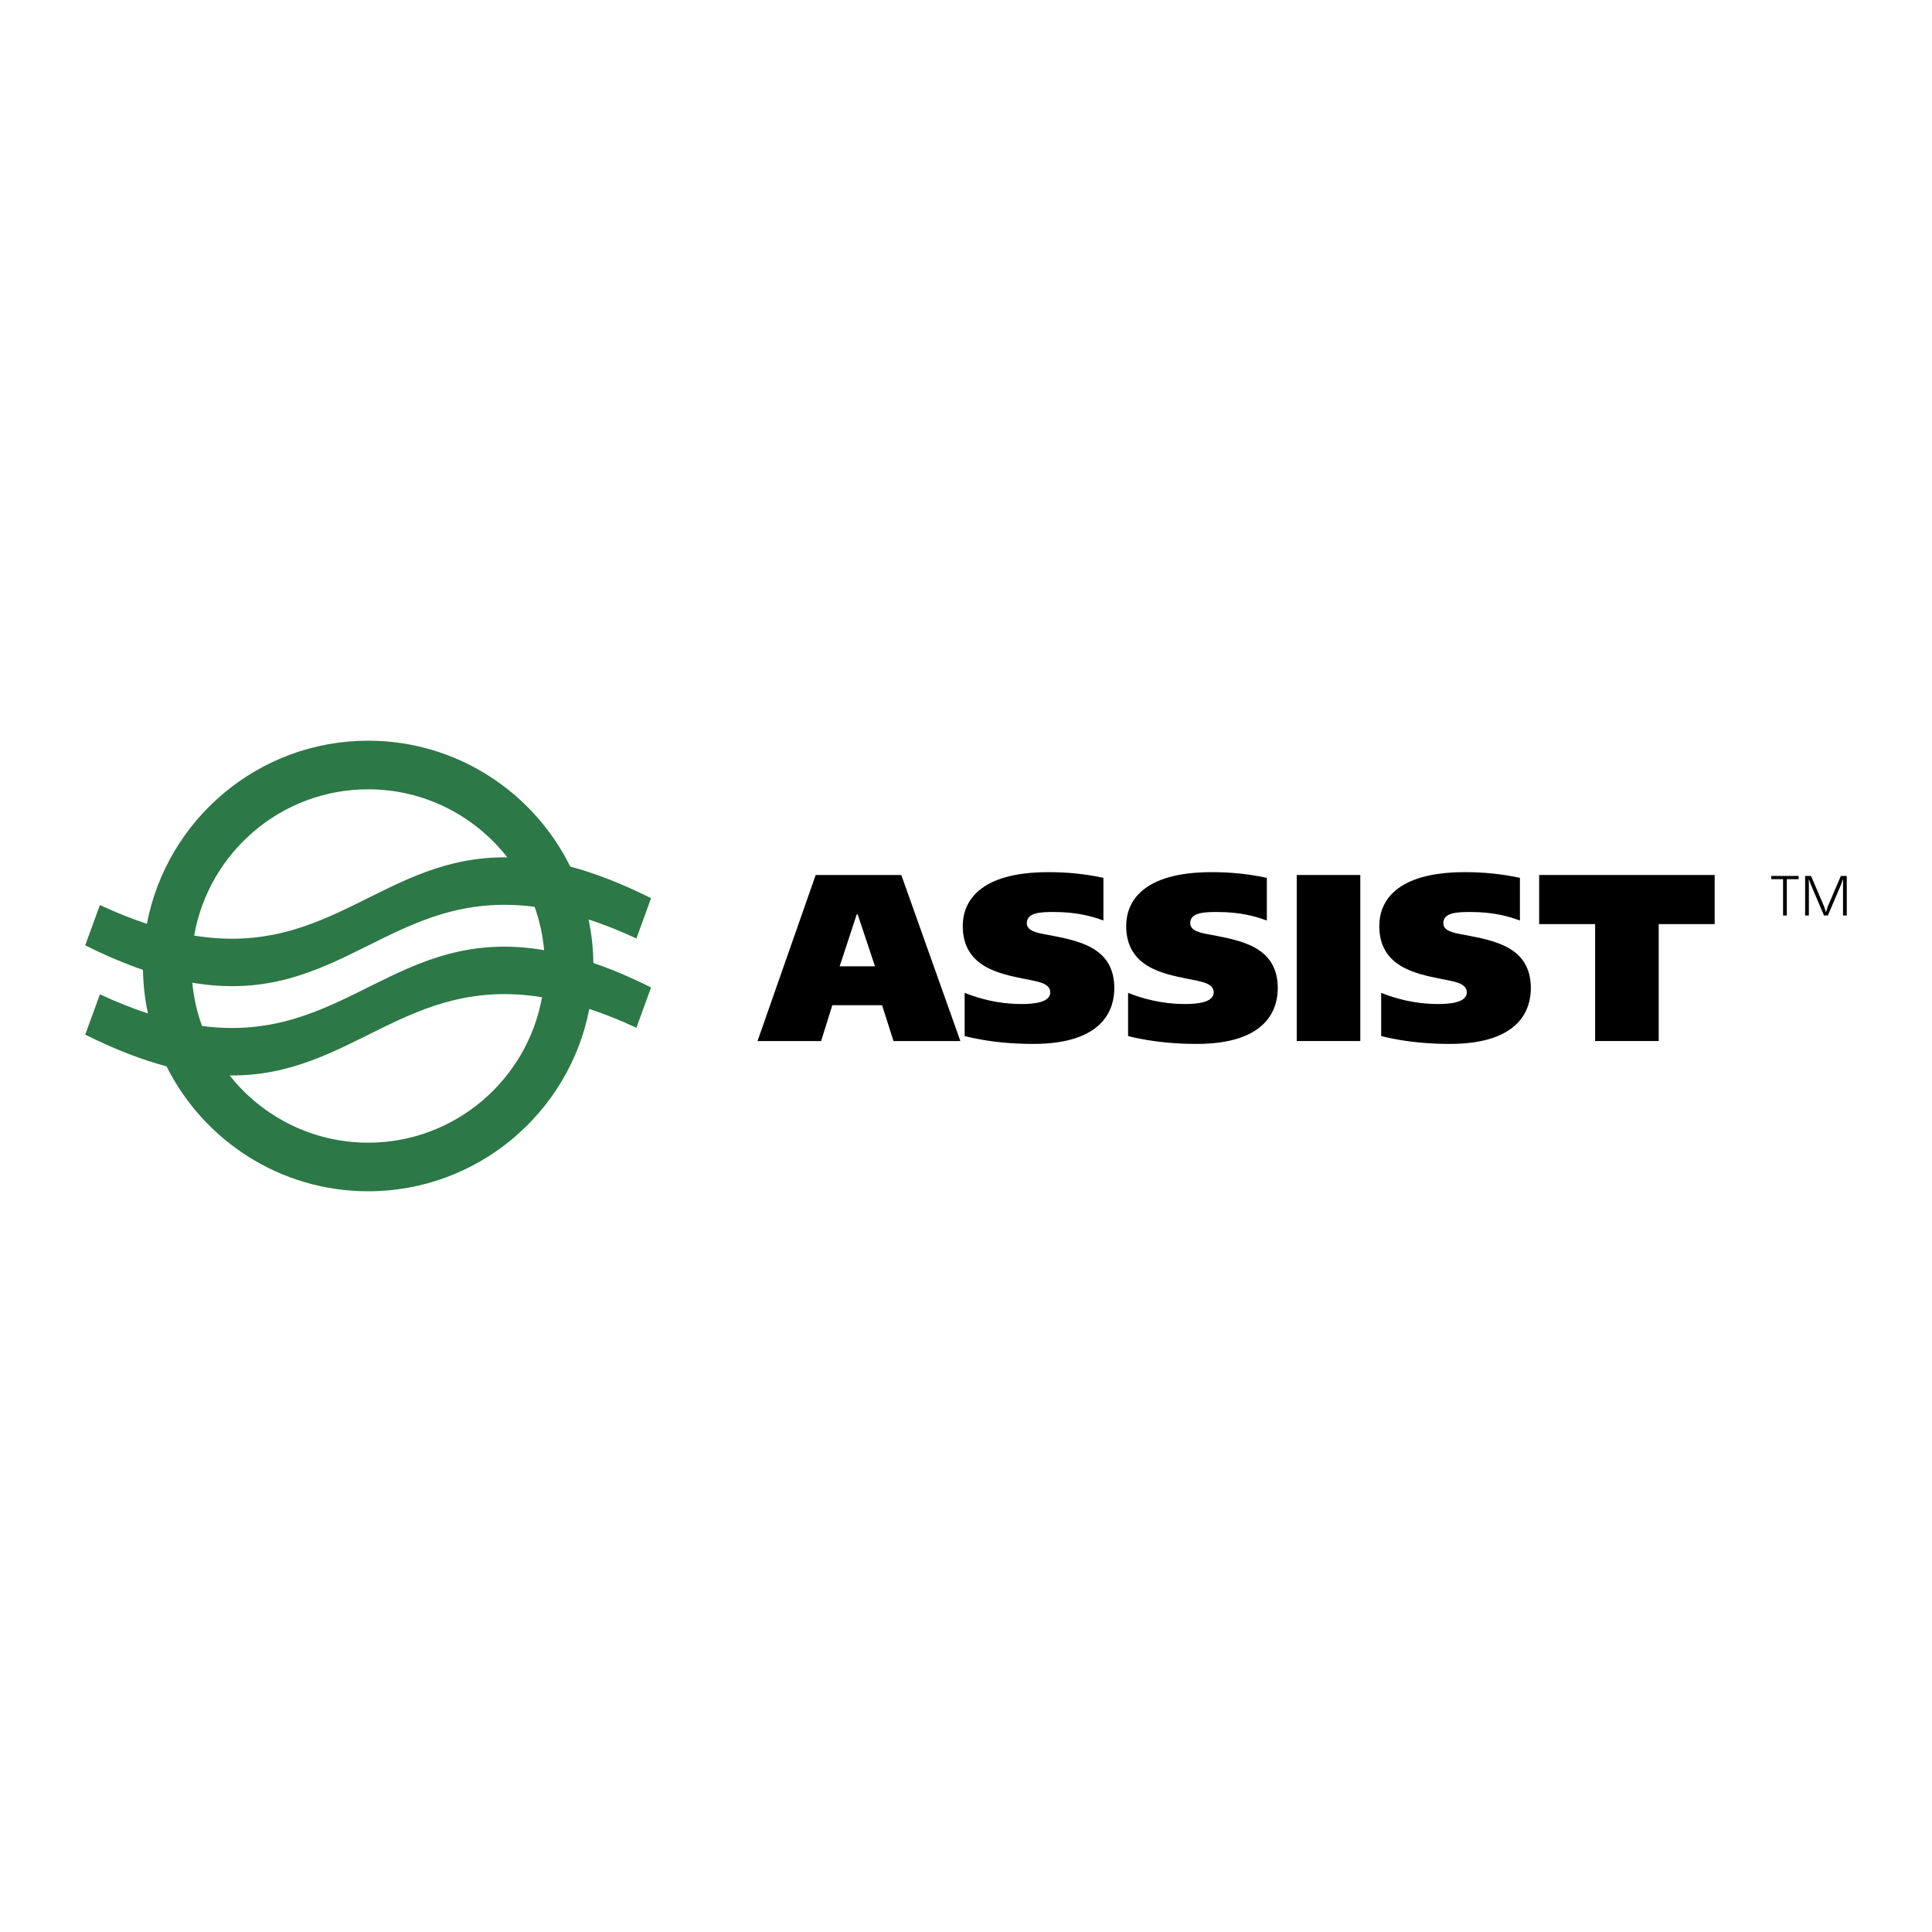
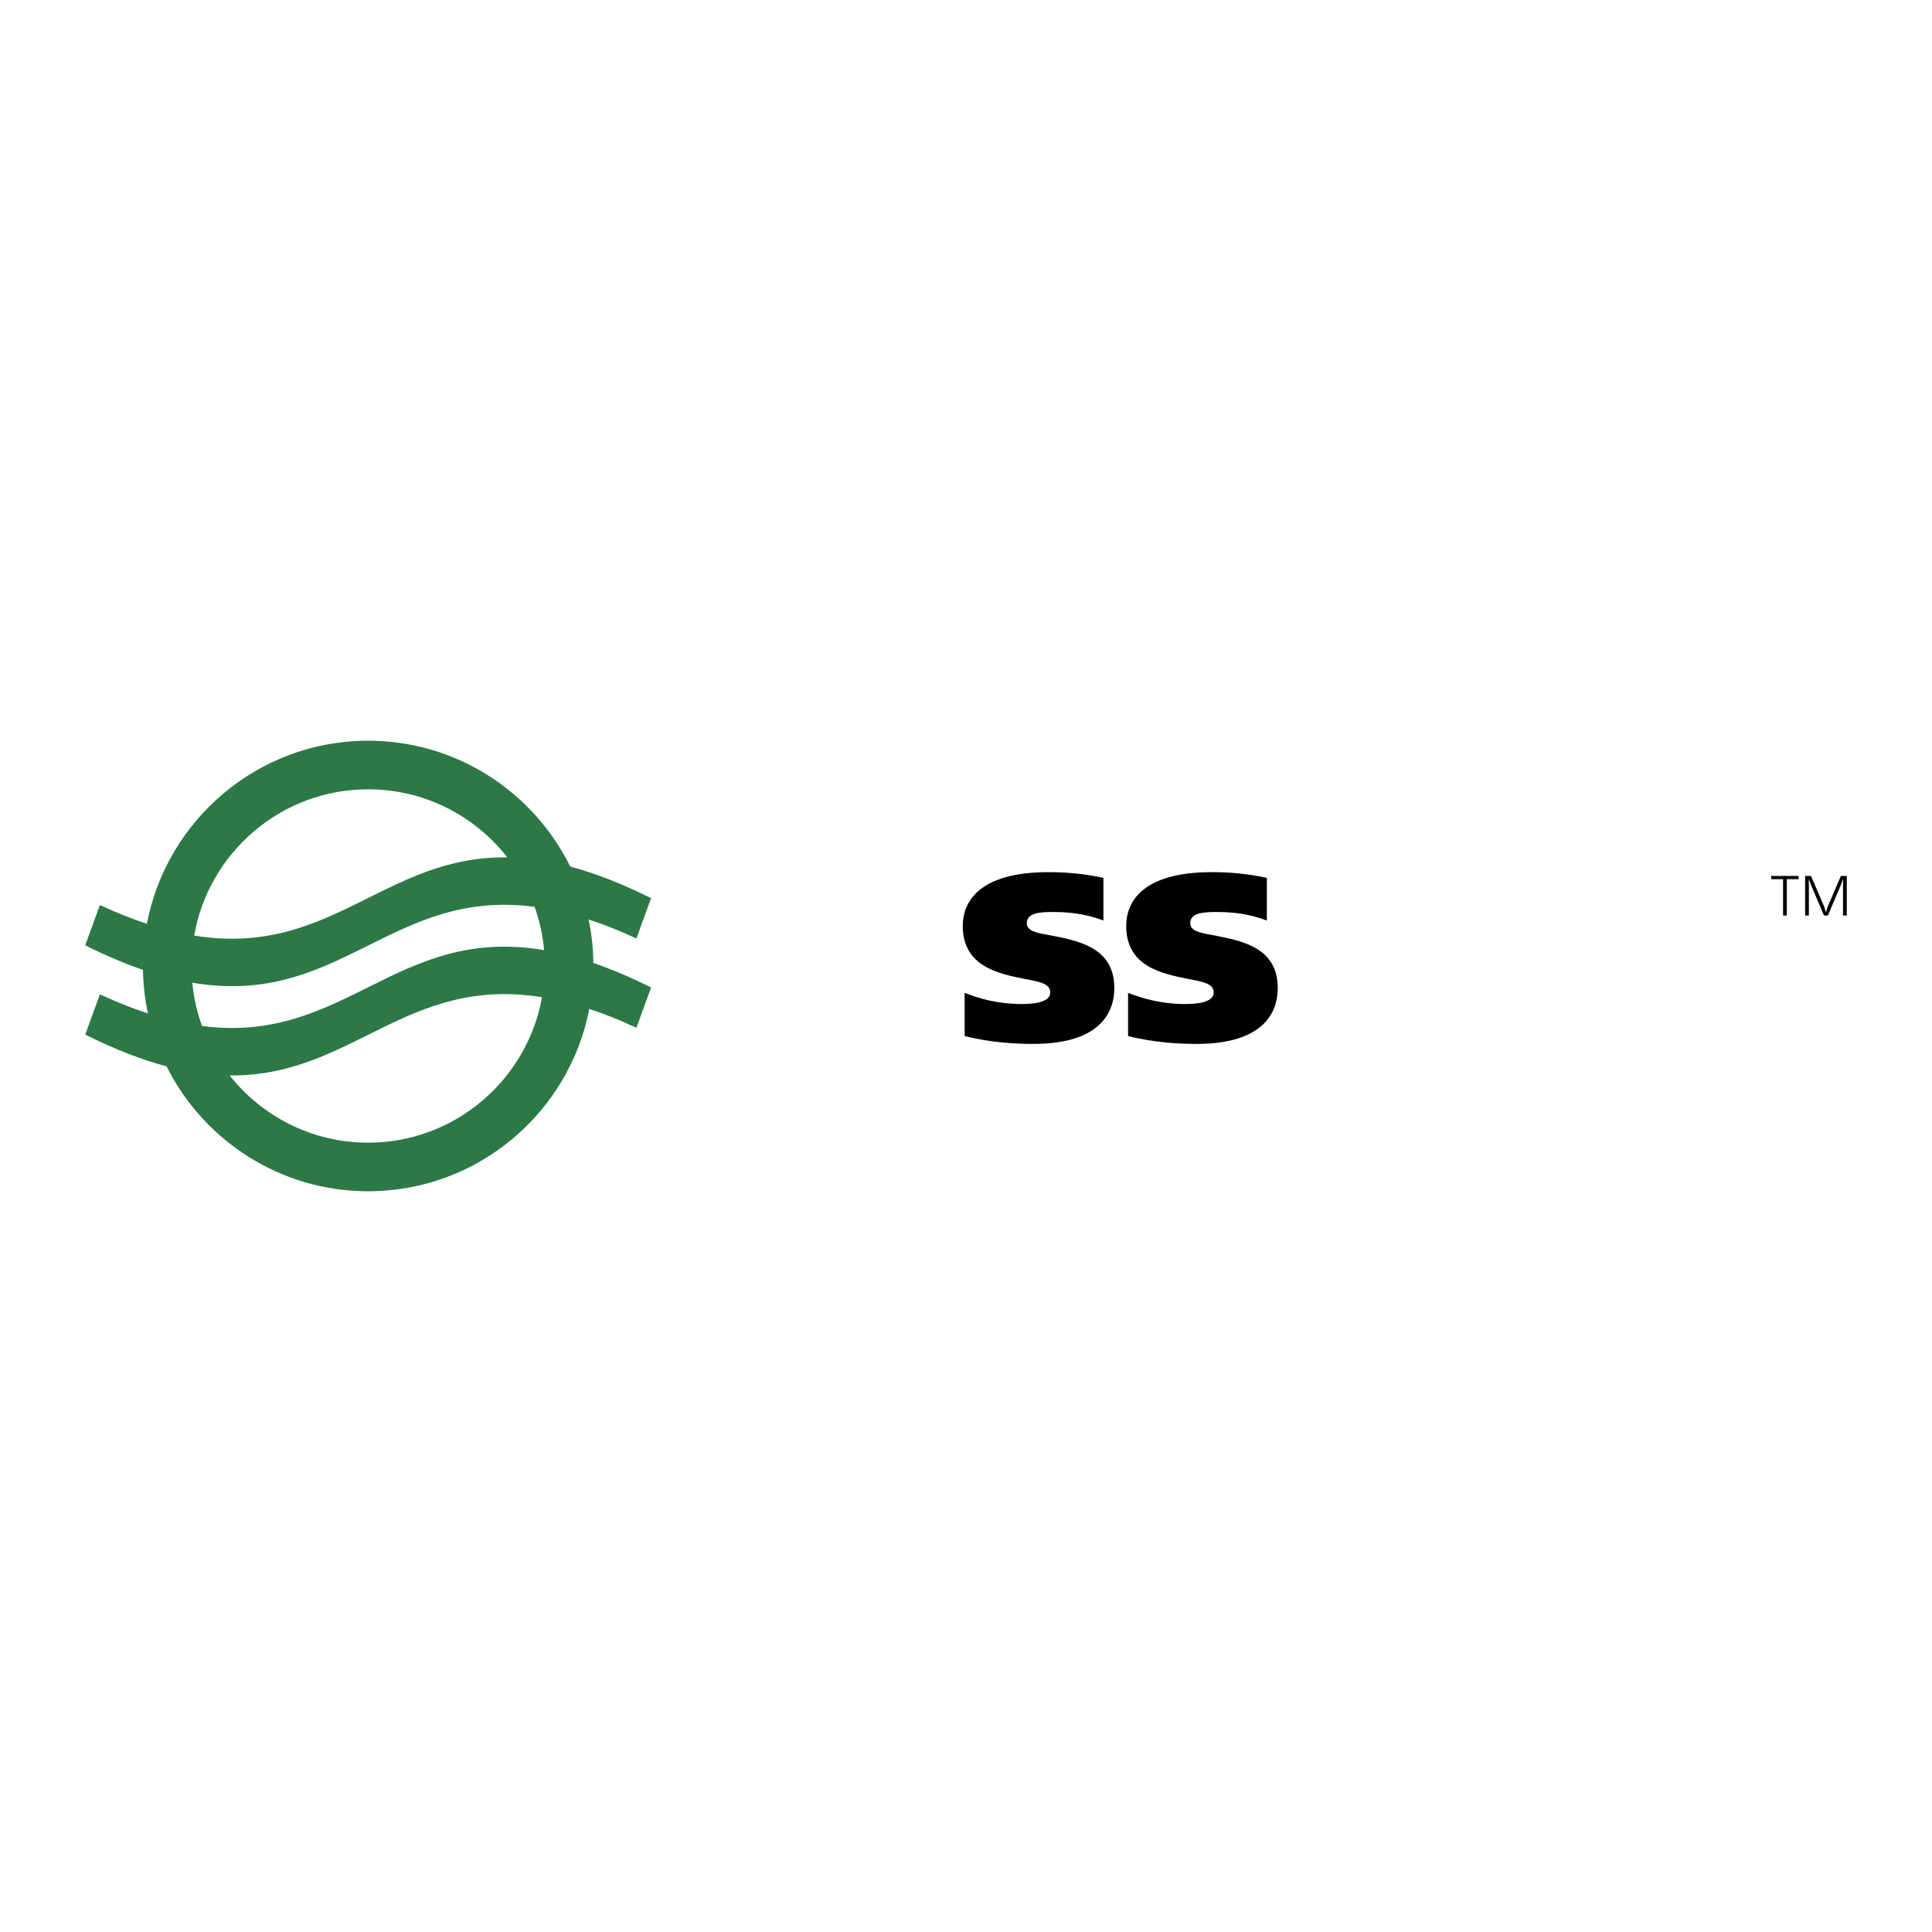
<svg xmlns="http://www.w3.org/2000/svg" version="1.0" id="Layer_1" x="0px" y="0px" width="192.756px" height="192.756px" viewBox="0 0 192.756 192.756" enable-background="new 0 0 192.756 192.756" xml:space="preserve">
  <g>
    <polygon fill-rule="evenodd" clip-rule="evenodd" fill="#FFFFFF" points="0,0 192.756,0 192.756,192.756 0,192.756 0,0  " />
    <path fill-rule="evenodd" clip-rule="evenodd" fill="#2C7846" d="M58.722,91.733c1.495,0.489,3.081,1.113,4.773,1.9l1.462-4.02   c-2.979-1.49-5.645-2.508-8.063-3.156c-3.67-7.431-11.328-12.557-20.162-12.557c-10.957,0-20.1,7.881-22.077,18.269   c-1.472-0.486-3.029-1.101-4.688-1.873l-1.464,4.018c2.065,1.034,3.976,1.836,5.76,2.447c0.026,1.49,0.194,2.946,0.497,4.352   c-1.5-0.493-3.092-1.119-4.792-1.909l-1.464,4.021c3.001,1.5,5.682,2.519,8.112,3.166c3.689,7.381,11.317,12.462,20.117,12.462   c10.928,0,20.056-7.839,22.062-18.192c1.473,0.486,3.036,1.104,4.7,1.878l1.462-4.018c-2.062-1.033-3.973-1.834-5.756-2.446   C59.183,94.59,59.019,93.137,58.722,91.733L58.722,91.733L58.722,91.733z M36.733,78.749c5.634,0,10.654,2.663,13.885,6.792   c-12.266-0.177-17.626,10.007-31.246,7.803C20.817,85.064,28.048,78.749,36.733,78.749L36.733,78.749L36.733,78.749z    M19.186,98.043c14.736,2.507,19.831-9.452,34.152-7.568c0.49,1.372,0.812,2.819,0.947,4.322   c-14.731-2.51-19.831,9.433-34.129,7.567C19.657,100.994,19.329,99.546,19.186,98.043L19.186,98.043L19.186,98.043z    M36.733,114.005c-5.599,0-10.592-2.626-13.823-6.709c12.218,0.142,17.581-9.994,31.167-7.803   C52.601,107.729,45.388,114.005,36.733,114.005L36.733,114.005z" />
-     <path fill-rule="evenodd" clip-rule="evenodd" d="M81.381,87.299l-5.802,16.566h6.346l1.112-3.574h4.97l1.136,3.574h6.674   l-5.893-16.566H81.381L81.381,87.299z M85.57,91.228l1.728,5.183h-3.526l1.704-5.183H85.57L85.57,91.228z" />
    <path fill-rule="evenodd" clip-rule="evenodd" d="M110.088,87.583c-1.988-0.426-3.763-0.568-5.491-0.568   c-7.028,0-8.543,3.053-8.543,5.372c0,4.07,3.645,4.757,6.035,5.253c1.23,0.261,2.697,0.379,2.697,1.373   c0,1.018-1.704,1.159-2.84,1.159c-1.349,0-3.312-0.166-5.703-1.112v4.307c2.627,0.668,5.183,0.785,6.839,0.785   c7.242,0,8.094-3.695,8.094-5.564c0-4.166-3.738-4.757-6.673-5.325c-1.065-0.189-2.06-0.379-2.06-1.16   c0-1.088,1.468-1.112,2.722-1.112c2.296,0,3.857,0.45,4.923,0.852V87.583L110.088,87.583z" />
    <path fill-rule="evenodd" clip-rule="evenodd" d="M126.393,87.583c-1.987-0.426-3.763-0.568-5.49-0.568   c-7.028,0-8.543,3.053-8.543,5.372c0,4.07,3.645,4.757,6.035,5.253c1.23,0.261,2.697,0.379,2.697,1.373   c0,1.018-1.704,1.159-2.84,1.159c-1.349,0-3.312-0.166-5.703-1.112v4.307c2.627,0.668,5.183,0.785,6.839,0.785   c7.242,0,8.094-3.695,8.094-5.564c0-4.166-3.739-4.757-6.674-5.325c-1.064-0.189-2.059-0.379-2.059-1.16   c0-1.088,1.467-1.112,2.722-1.112c2.295,0,3.857,0.45,4.922,0.852V87.583L126.393,87.583z" />
-     <polygon fill-rule="evenodd" clip-rule="evenodd" points="129.375,87.299 129.375,103.865 135.717,103.865 135.717,87.299    129.375,87.299  " />
-     <path fill-rule="evenodd" clip-rule="evenodd" d="M151.644,87.583c-1.988-0.426-3.763-0.568-5.49-0.568   c-7.028,0-8.543,3.053-8.543,5.372c0,4.07,3.645,4.757,6.034,5.253c1.231,0.261,2.698,0.379,2.698,1.373   c0,1.018-1.704,1.159-2.84,1.159c-1.349,0-3.313-0.166-5.703-1.112v4.307c2.627,0.668,5.183,0.785,6.839,0.785   c7.242,0,8.094-3.695,8.094-5.564c0-4.166-3.739-4.757-6.674-5.325c-1.065-0.189-2.059-0.379-2.059-1.16   c0-1.088,1.467-1.112,2.722-1.112c2.295,0,3.857,0.45,4.922,0.852V87.583L151.644,87.583z" />
-     <polygon fill-rule="evenodd" clip-rule="evenodd" points="153.561,87.299 153.561,92.198 159.146,92.198 159.146,103.865    165.488,103.865 165.488,92.198 171.073,92.198 171.073,87.299 153.561,87.299  " />
    <polygon fill-rule="evenodd" clip-rule="evenodd" points="176.713,87.393 176.713,87.715 177.897,87.715 177.897,91.343    178.271,91.343 178.271,87.715 179.449,87.715 179.449,87.393 176.713,87.393  " />
    <polygon fill-rule="evenodd" clip-rule="evenodd" points="182.163,90.987 182,90.462 180.686,87.393 180.099,87.393    180.099,91.343 180.471,91.343 180.471,88.284 180.459,87.749 180.482,87.749 180.674,88.267 181.982,91.343 182.366,91.343    183.676,88.267 183.867,87.749 183.891,87.749 183.879,88.284 183.879,91.343 184.252,91.343 184.252,87.393 183.665,87.393    182.35,90.462 182.187,90.987 182.163,90.987  " />
  </g>
</svg>